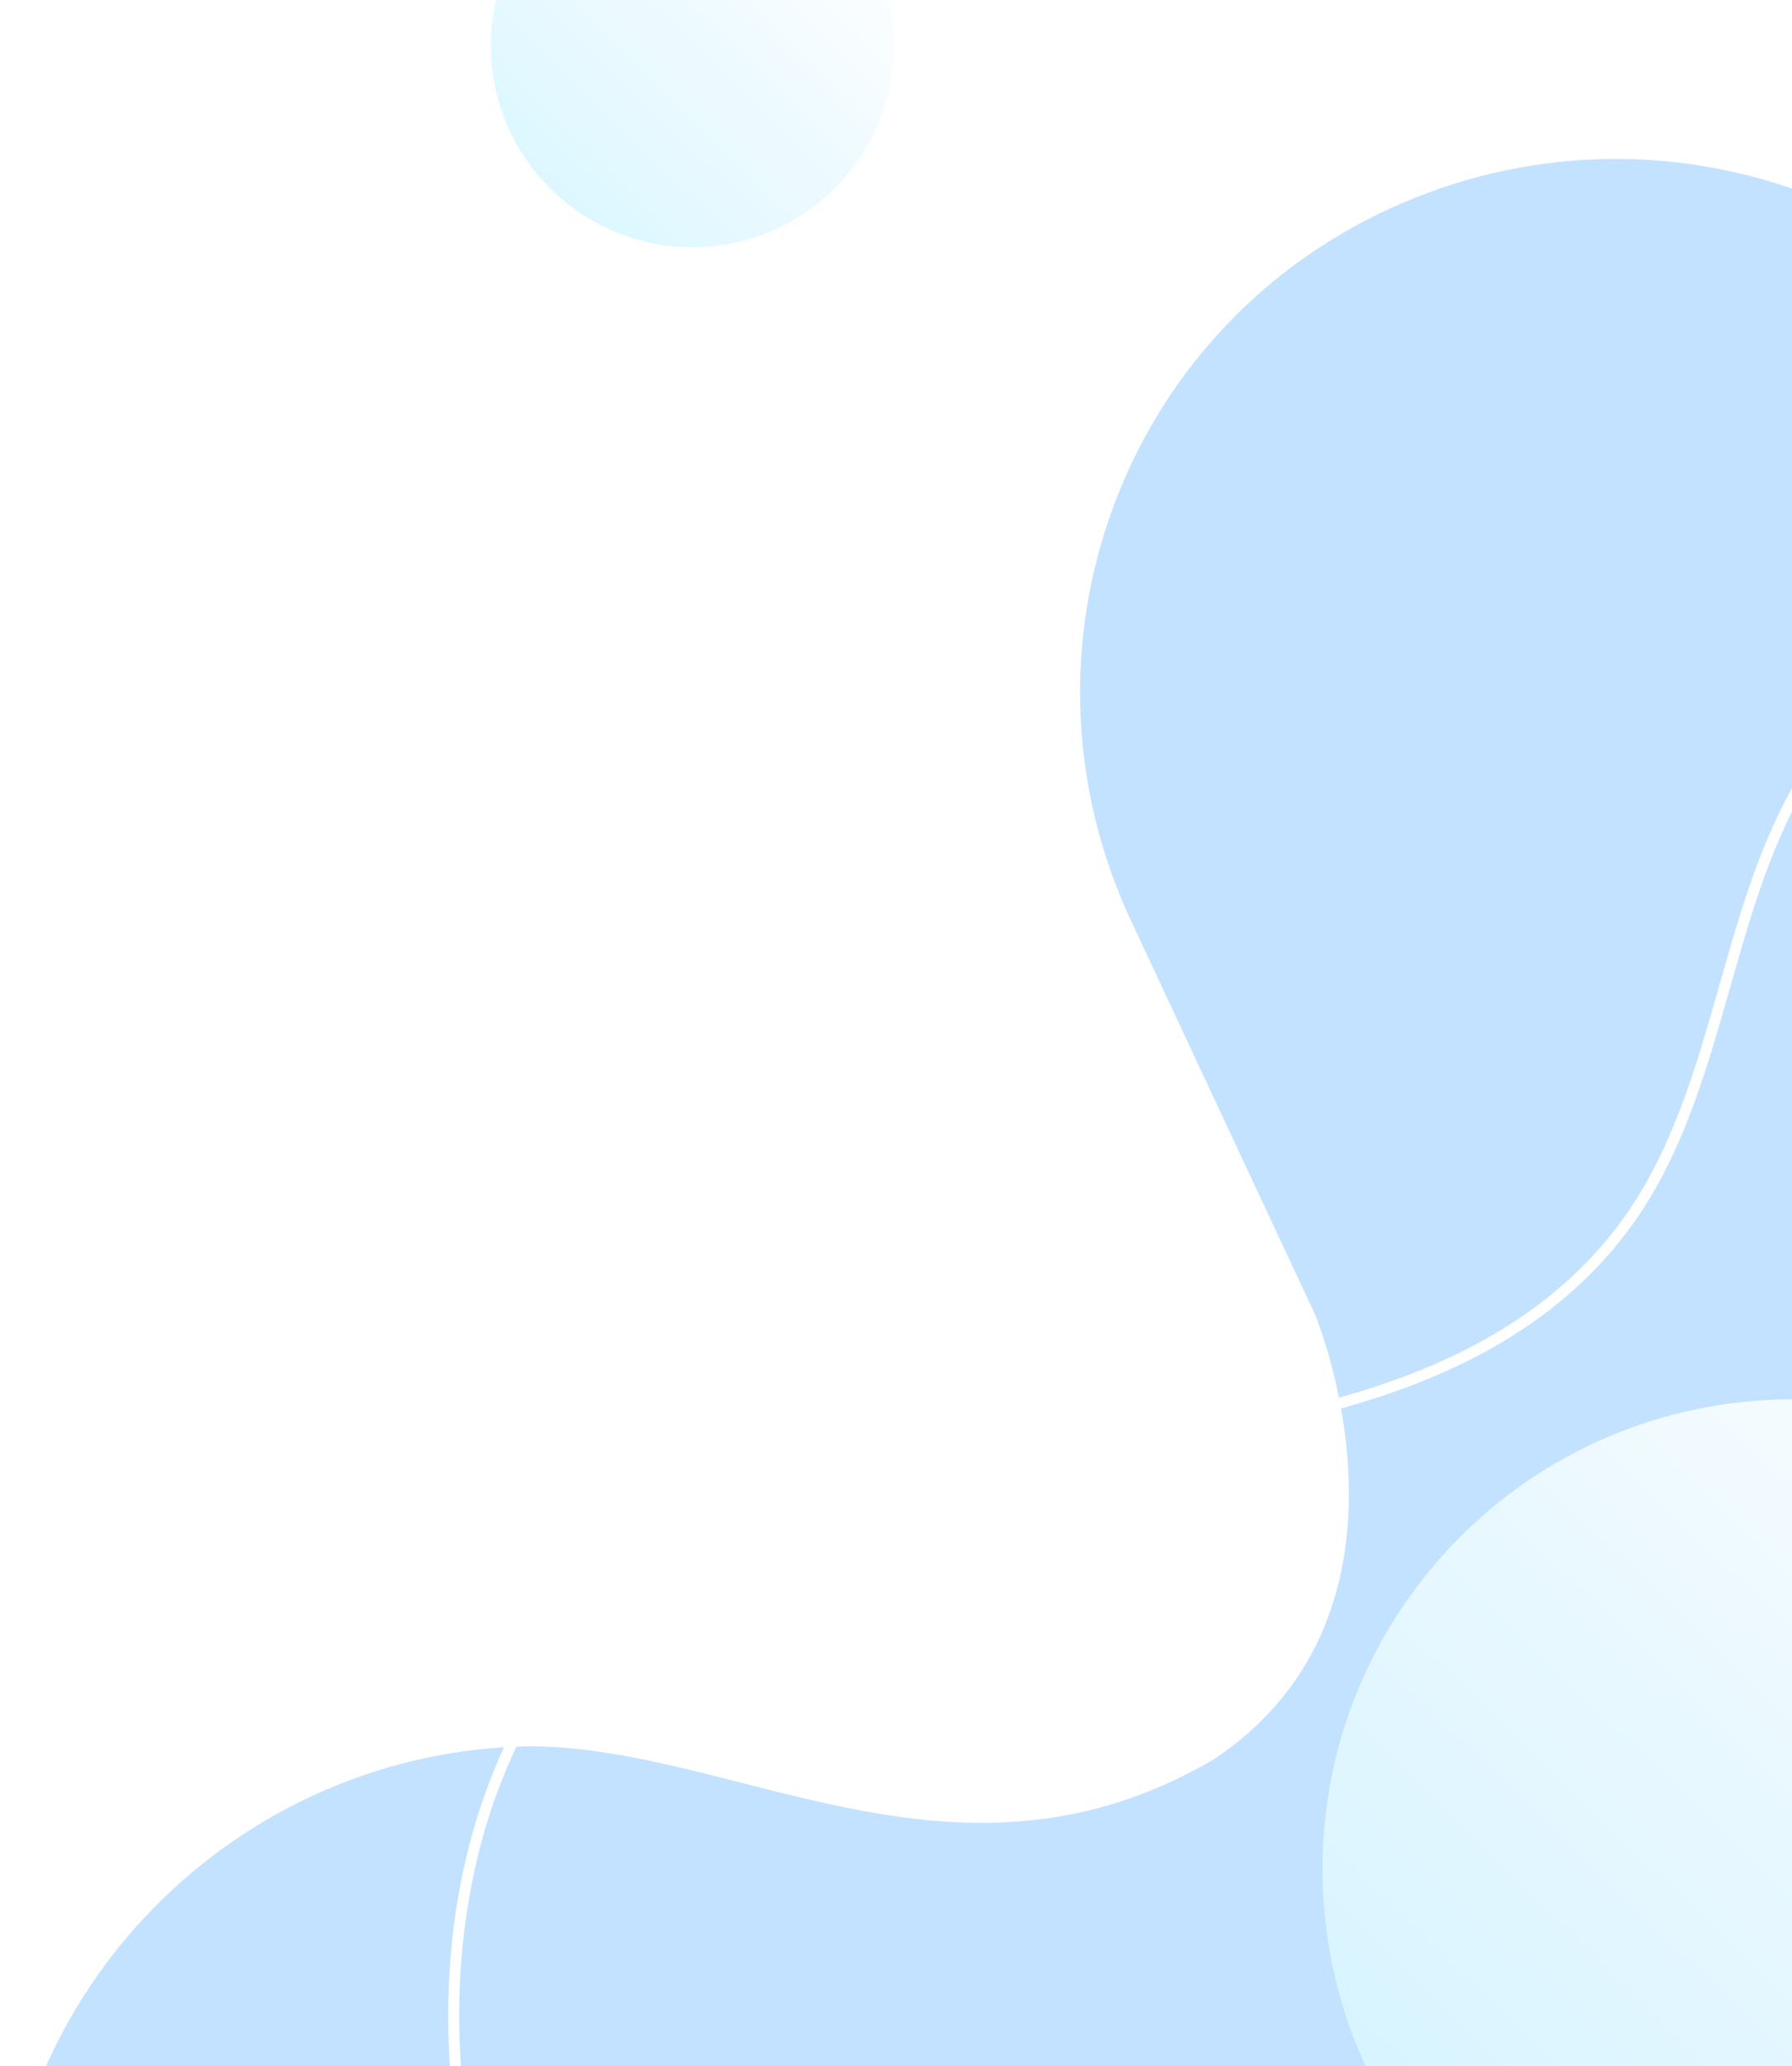
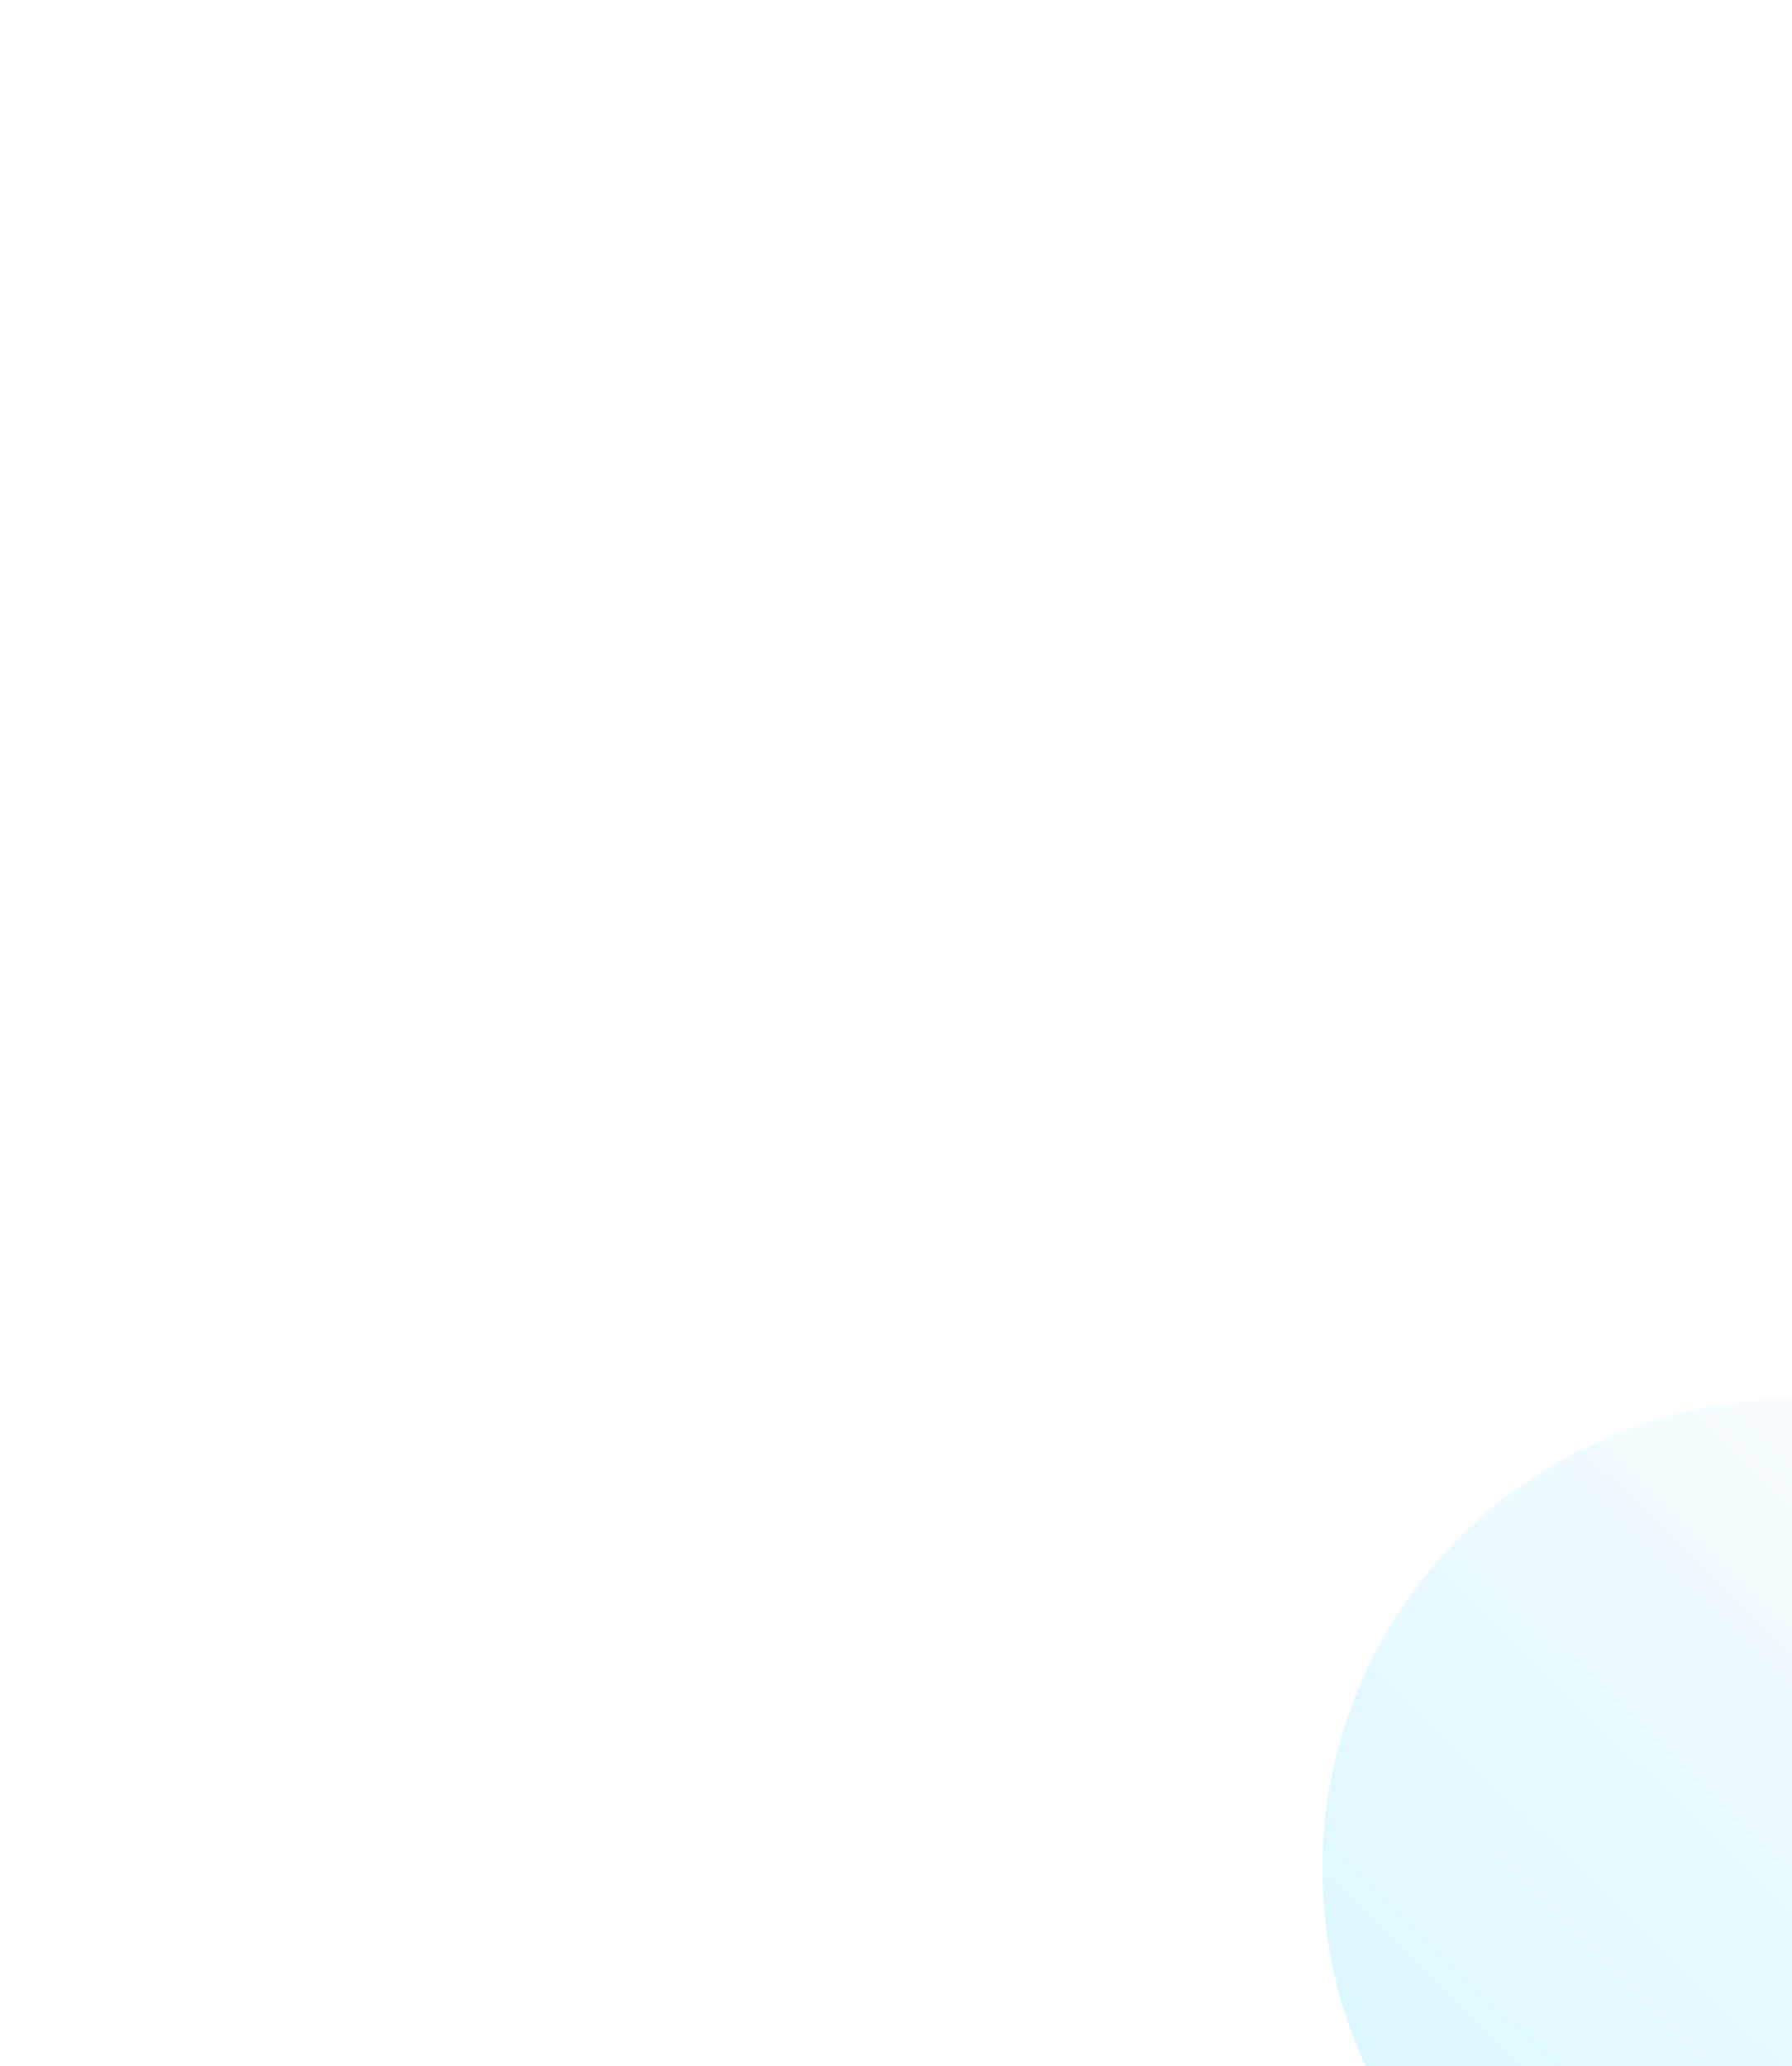
<svg xmlns="http://www.w3.org/2000/svg" width="327" height="377" viewBox="0 0 327 377" fill="none">
-   <path fill-rule="evenodd" clip-rule="evenodd" d="M518.58 375.714L383.298 85.476C360.751 36.433 302.773 15.529 253.653 38.041C204.533 60.552 183.597 118.439 206.144 167.482L239.964 239.841C239.964 239.841 262.511 293.708 221.443 321.043C174.739 348.378 134.476 318.631 96.63 318.631C43.483 319.435 0 362.85 0 416.717C0 470.584 43.483 513.999 97.435 513.999C135.282 513.999 167.492 493.095 183.597 461.74C183.597 461.74 210.17 409.481 252.848 403.853C313.242 395.813 342.231 458.524 342.231 458.524C364.777 507.567 422.755 528.471 471.875 505.959C520.19 482.644 541.932 424.757 518.58 375.714Z" fill="#C3E2FF" />
  <path d="M469.233 155.544C479.615 168.114 488.766 183.105 488.268 199.44L488.237 200.219L488.236 200.223C487.37 219.473 473.4 234.632 460.42 248.495L460.419 248.495C447.513 262.072 434.037 278.524 434.378 298.161L434.405 299.097L434.405 299.106C435.18 315.326 445.418 329.278 456.555 340.124L456.554 340.125C459.289 342.842 462.133 345.467 464.98 348.071C467.832 350.68 470.684 353.267 473.455 355.927C478.824 361.079 483.851 366.468 487.88 372.695L488.266 373.3L488.268 373.303C497.555 387.901 499.58 406.462 495.595 423.45C491.672 440.176 481.955 455.256 467.795 463.475L467.118 463.861L467.113 463.864C448.865 474.225 426.99 473.638 405.964 470.983L403.932 470.719L403.923 470.718C382.968 468.113 360.874 463.138 339.555 467.215L338.541 467.416L338.531 467.419C319.597 471.487 308.883 481.247 300.219 493.128C295.908 499.038 292.086 505.503 288.031 512.006C284.218 518.12 280.182 524.3 275.283 530.224L274.292 531.405L274.291 531.407C260.666 547.466 243.455 554.748 225.693 555.043C208.184 555.335 190.084 548.836 174.335 537.154L173.59 536.596C156.011 523.219 142.039 504.999 129.014 486.176C109.12 457.195 90.83 425.819 84.751 390.681C78.67 355.529 86.467 316.402 111.601 293.097C136.773 269.758 173.109 266.64 207.186 262.793C240.878 258.989 278.239 250.624 298.118 221.346L298.584 220.651L299.352 219.466C307.153 207.15 311.116 192.658 315.162 178.454C319.225 164.187 323.372 150.201 331.478 138.579L332.276 137.462C348.173 115.672 377.044 107.13 402.913 112.311C428.791 117.493 451.562 134.668 469.232 155.545L469.233 155.544Z" stroke="#FFFFFF" stroke-width="2" />
  <g opacity="0.93" filter="url(#filter0_f_30_154)">
    <g opacity="0.93">
-       <path d="M122.572 -28.235C102.374 -26.155 87.686 -8.096 89.765 12.103C91.845 32.301 109.904 46.989 130.103 44.91C150.301 42.83 164.989 24.771 162.91 4.572C160.83 -15.626 142.77 -30.314 122.572 -28.235Z" fill="url(#paint0_linear_30_154)" />
-     </g>
+       </g>
  </g>
  <g filter="url(#filter1_f_30_154)">
    <g opacity="0.93">
      <path d="M318.278 255.78C271.18 260.628 236.93 302.739 241.779 349.837C246.628 396.935 288.739 431.185 335.837 426.336C382.935 421.487 417.184 379.376 412.335 332.278C407.487 285.18 365.375 250.931 318.278 255.78Z" fill="url(#paint1_linear_30_154)" />
    </g>
  </g>
  <defs>
    <filter id="filter0_f_30_154" x="79.569" y="-38.431" width="93.537" height="93.537" filterUnits="userSpaceOnUse" color-interpolation-filters="sRGB">
      <feFlood flood-opacity="0" result="BackgroundImageFix" />
      <feBlend mode="normal" in="SourceGraphic" in2="BackgroundImageFix" result="shape" />
      <feGaussianBlur stdDeviation="5" result="effect1_foregroundBlur_30_154" />
    </filter>
    <filter id="filter1_f_30_154" x="231.322" y="245.322" width="191.471" height="191.471" filterUnits="userSpaceOnUse" color-interpolation-filters="sRGB">
      <feFlood flood-opacity="0" result="BackgroundImageFix" />
      <feBlend mode="normal" in="SourceGraphic" in2="BackgroundImageFix" result="shape" />
      <feGaussianBlur stdDeviation="5" result="effect1_foregroundBlur_30_154" />
    </filter>
    <linearGradient id="paint0_linear_30_154" x1="155.152" y1="-21.407" x2="93.76" y2="41.896" gradientUnits="userSpaceOnUse">
      <stop stop-color="#FFFFFF" />
      <stop offset="1" stop-color="#D3F4FF" />
    </linearGradient>
    <linearGradient id="paint1_linear_30_154" x1="394.247" y1="271.701" x2="251.095" y2="419.309" gradientUnits="userSpaceOnUse">
      <stop stop-color="#FFFFFF" />
      <stop offset="1" stop-color="#D3F4FF" />
    </linearGradient>
  </defs>
</svg>